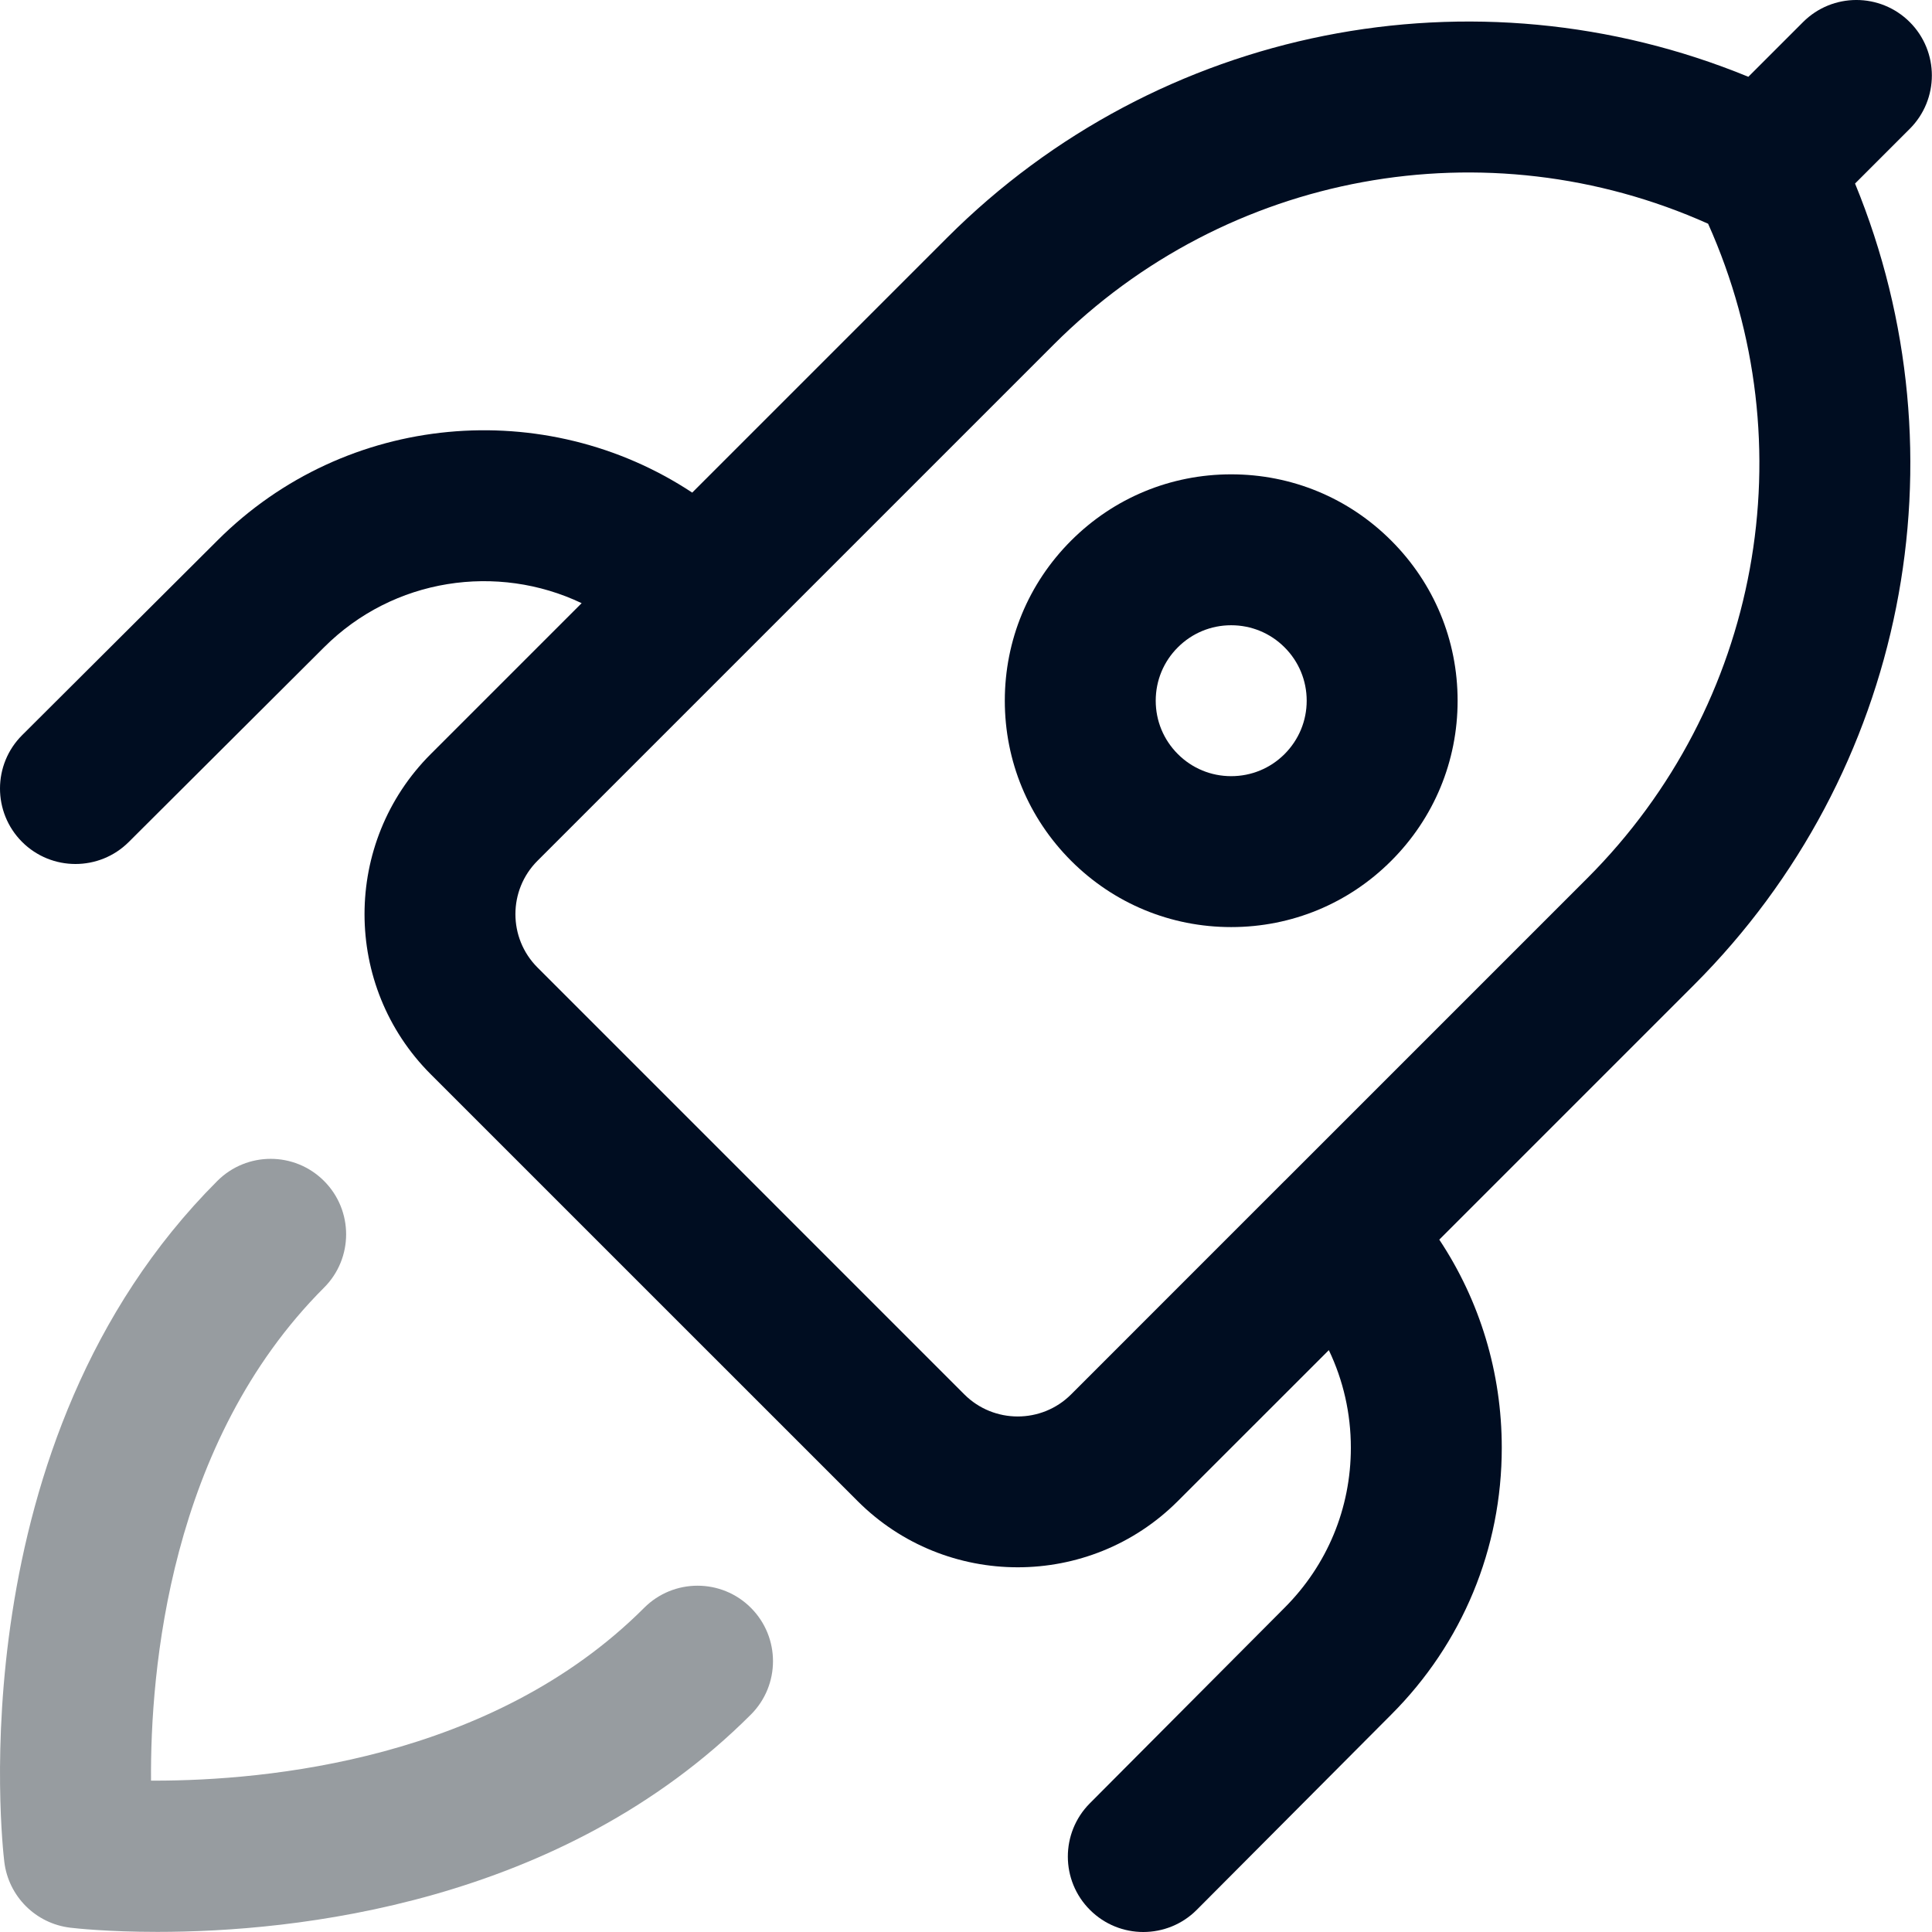
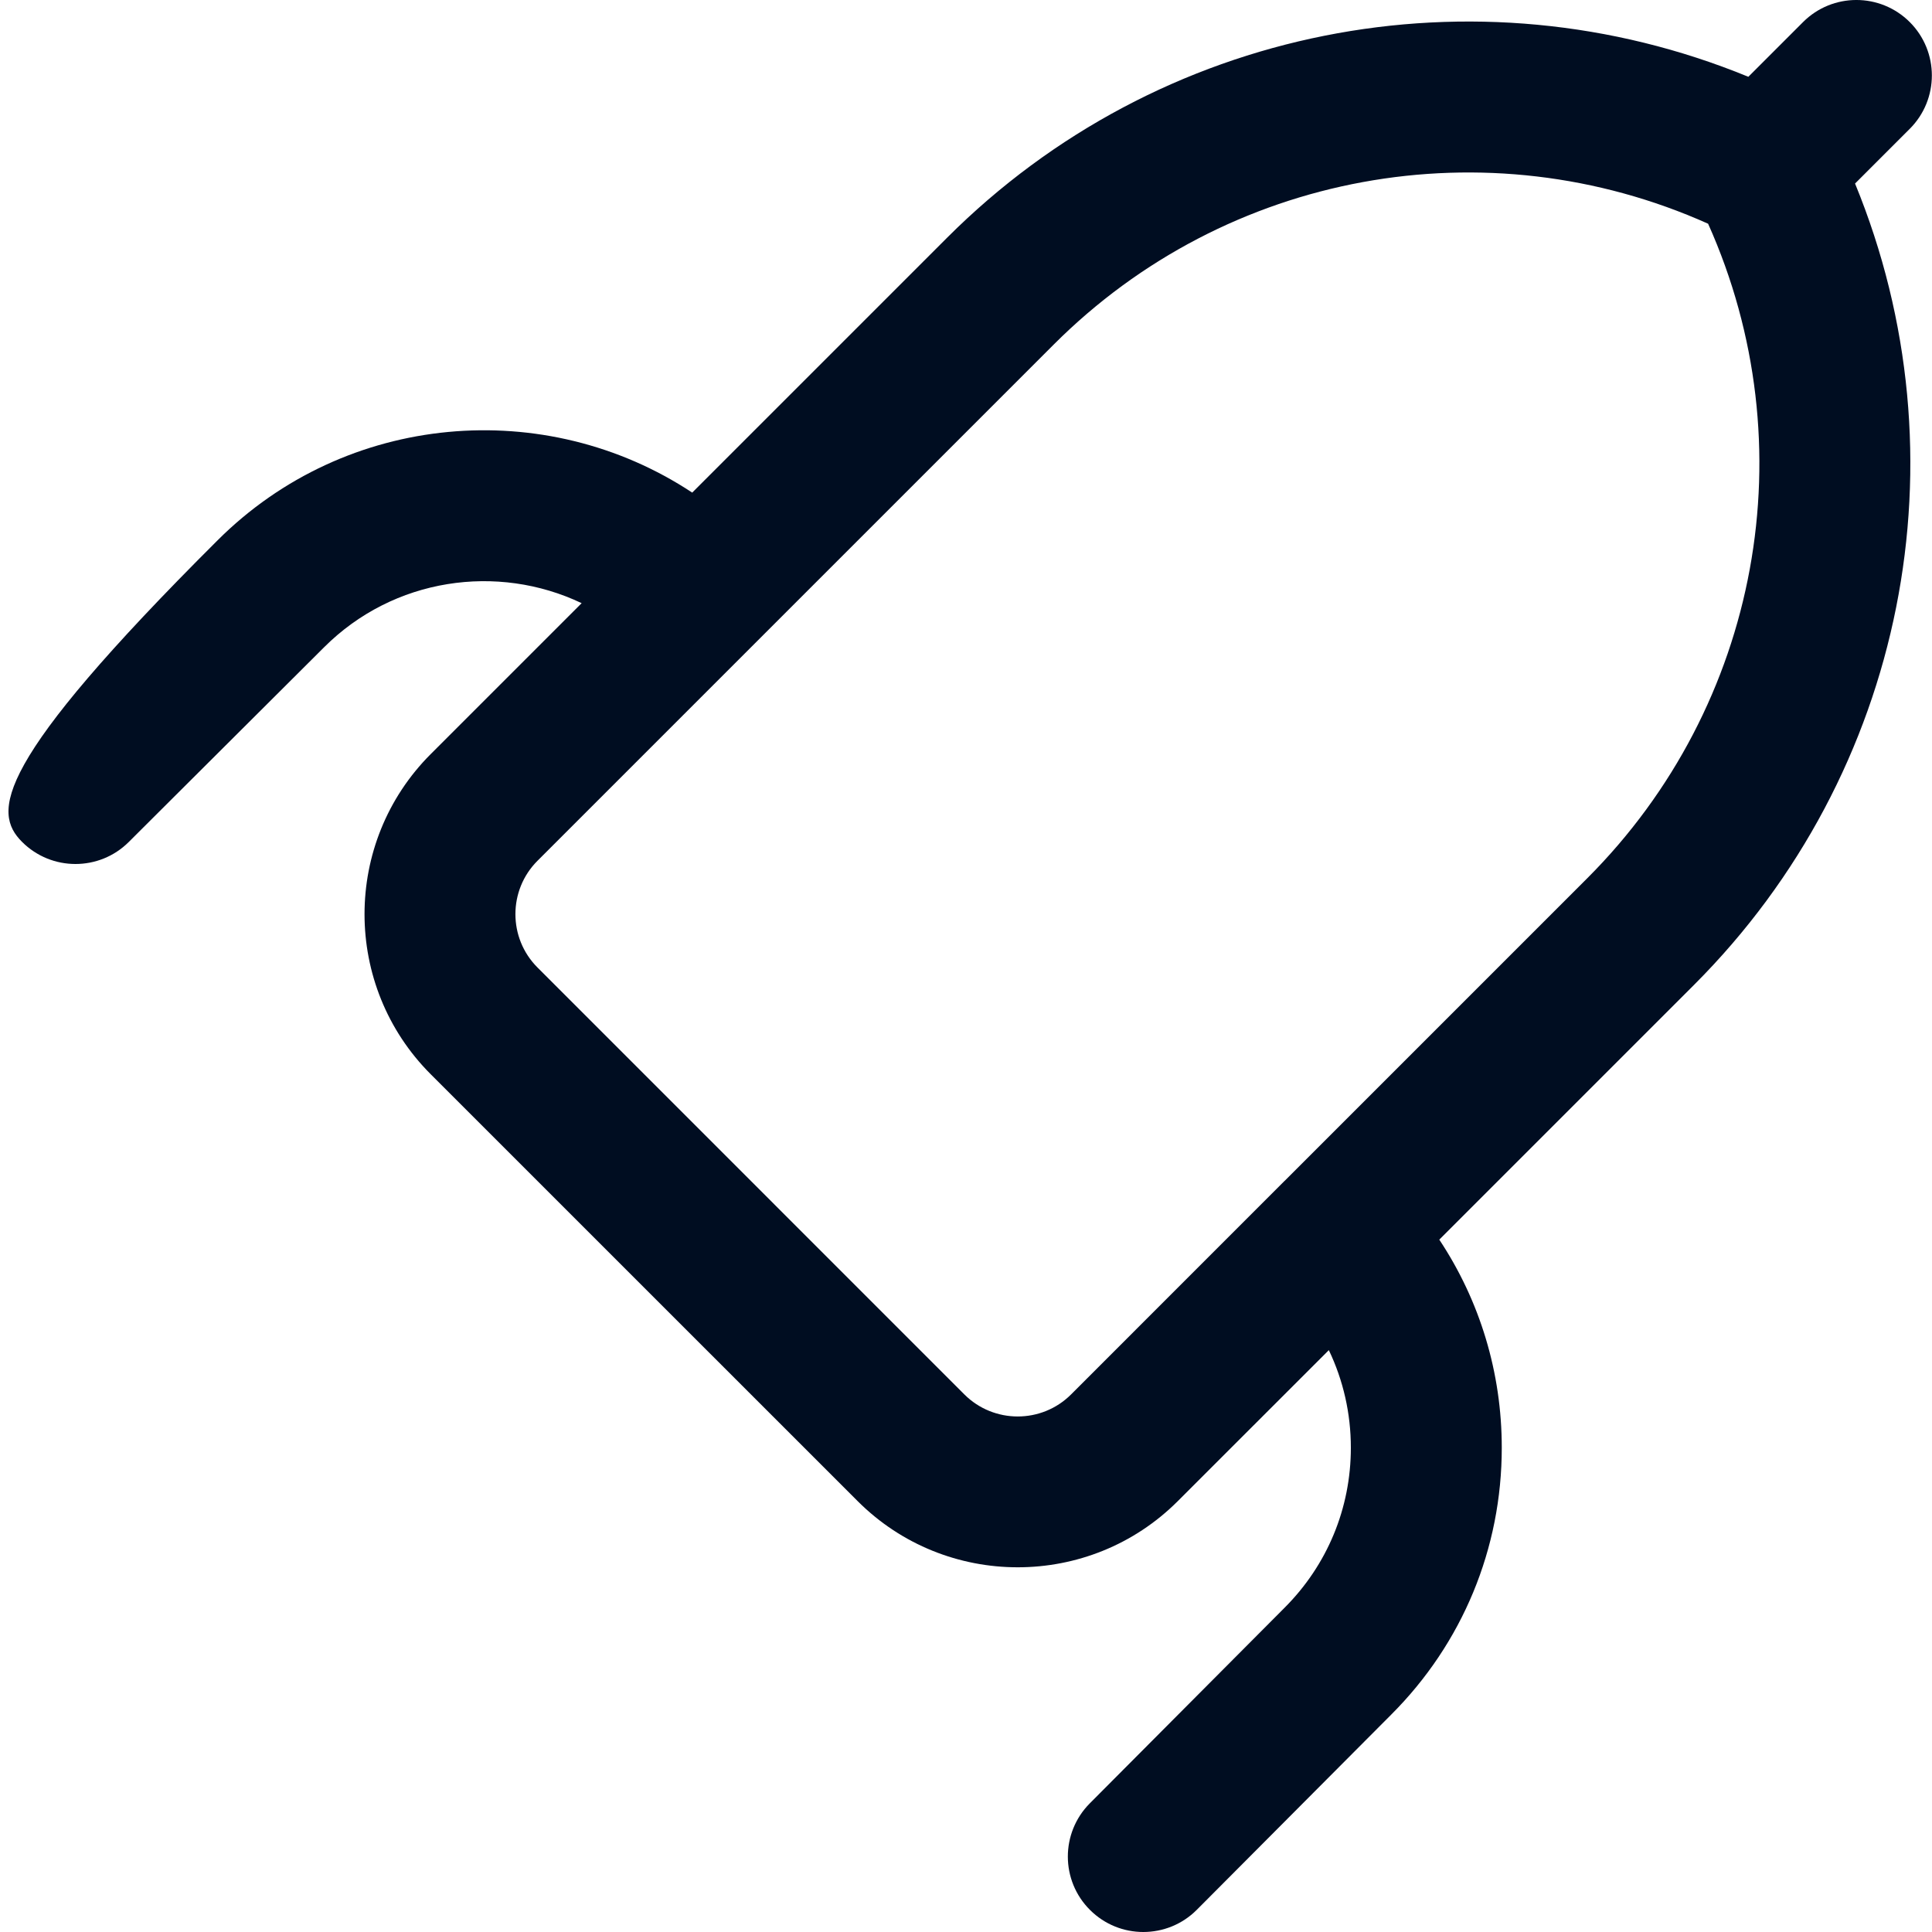
<svg xmlns="http://www.w3.org/2000/svg" width="35" height="35" viewBox="0 0 35 35" fill="none">
-   <path d="M2.85 34.998C1.943 34.998 1.356 34.932 1.273 34.922C0.647 34.847 0.154 34.355 0.078 33.729C0.041 33.421 -0.786 26.116 3.937 21.394C4.471 20.86 5.336 20.86 5.87 21.394C6.404 21.928 6.404 22.794 5.87 23.327C3.062 26.135 2.721 30.274 2.736 32.258C2.758 32.258 2.781 32.258 2.803 32.258C4.816 32.258 8.912 31.886 11.67 29.127C12.204 28.593 13.07 28.593 13.603 29.127C14.137 29.661 14.137 30.527 13.603 31.061C10.156 34.508 5.32 34.998 2.85 34.998Z" fill="#979CA0" />
-   <path d="M22.304 16.795C21.209 16.795 20.179 16.369 19.404 15.594C18.63 14.819 18.203 13.789 18.203 12.694C18.203 11.598 18.63 10.568 19.404 9.794C20.179 9.019 21.209 8.593 22.304 8.593C23.4 8.593 24.43 9.019 25.204 9.794C25.979 10.569 26.406 11.598 26.406 12.694C26.406 13.789 25.979 14.819 25.204 15.594C24.43 16.369 23.4 16.795 22.304 16.795ZM22.304 11.327C21.939 11.327 21.596 11.469 21.338 11.727C21.079 11.985 20.937 12.329 20.937 12.694C20.937 13.059 21.079 13.402 21.338 13.661C21.596 13.919 21.939 14.061 22.304 14.061C22.669 14.061 23.013 13.919 23.271 13.661C23.529 13.402 23.672 13.059 23.672 12.694C23.672 12.329 23.529 11.985 23.271 11.727C23.013 11.469 22.669 11.327 22.304 11.327Z" fill="#000D21" />
-   <path d="M34.597 2.334C35.131 1.8 35.131 0.934 34.597 0.4C34.063 -0.133 33.198 -0.134 32.664 0.4L31.673 1.391C26.715 -0.644 20.993 0.471 17.157 4.307L12.54 8.924C9.887 7.17 6.271 7.459 3.938 9.792L0.402 13.317C-0.133 13.85 -0.134 14.716 0.399 15.251C0.666 15.518 1.016 15.652 1.367 15.652C1.716 15.652 2.065 15.52 2.332 15.254L5.87 11.727C7.13 10.467 9.013 10.201 10.537 10.927L7.803 13.661C6.204 15.26 6.204 17.862 7.803 19.461L15.537 27.194C16.337 27.994 17.387 28.393 18.437 28.393C19.487 28.393 20.537 27.994 21.337 27.194L24.073 24.459C24.334 25.004 24.472 25.605 24.472 26.227C24.472 27.323 24.045 28.353 23.268 29.129L19.744 32.668C19.211 33.203 19.212 34.069 19.747 34.601C20.014 34.867 20.363 35 20.712 35C21.063 35 21.414 34.866 21.681 34.598L25.204 31.061C26.495 29.77 27.206 28.053 27.206 26.227C27.206 24.866 26.81 23.566 26.074 22.457L30.69 17.841C34.527 14.004 35.642 8.282 33.606 3.325L34.597 2.334ZM28.757 15.908L23.271 21.394C23.271 21.394 23.271 21.394 23.27 21.394C23.27 21.394 23.27 21.394 23.27 21.394L19.404 25.261C18.871 25.794 18.003 25.794 17.47 25.261L9.737 17.527C9.204 16.994 9.204 16.127 9.737 15.594L19.09 6.241C22.221 3.109 26.932 2.257 30.944 4.053C32.741 8.066 31.888 12.776 28.757 15.908Z" fill="#000D21" />
+   <path d="M34.597 2.334C35.131 1.8 35.131 0.934 34.597 0.4C34.063 -0.133 33.198 -0.134 32.664 0.4L31.673 1.391C26.715 -0.644 20.993 0.471 17.157 4.307L12.54 8.924C9.887 7.17 6.271 7.459 3.938 9.792C-0.133 13.85 -0.134 14.716 0.399 15.251C0.666 15.518 1.016 15.652 1.367 15.652C1.716 15.652 2.065 15.52 2.332 15.254L5.87 11.727C7.13 10.467 9.013 10.201 10.537 10.927L7.803 13.661C6.204 15.26 6.204 17.862 7.803 19.461L15.537 27.194C16.337 27.994 17.387 28.393 18.437 28.393C19.487 28.393 20.537 27.994 21.337 27.194L24.073 24.459C24.334 25.004 24.472 25.605 24.472 26.227C24.472 27.323 24.045 28.353 23.268 29.129L19.744 32.668C19.211 33.203 19.212 34.069 19.747 34.601C20.014 34.867 20.363 35 20.712 35C21.063 35 21.414 34.866 21.681 34.598L25.204 31.061C26.495 29.77 27.206 28.053 27.206 26.227C27.206 24.866 26.81 23.566 26.074 22.457L30.69 17.841C34.527 14.004 35.642 8.282 33.606 3.325L34.597 2.334ZM28.757 15.908L23.271 21.394C23.271 21.394 23.271 21.394 23.27 21.394C23.27 21.394 23.27 21.394 23.27 21.394L19.404 25.261C18.871 25.794 18.003 25.794 17.47 25.261L9.737 17.527C9.204 16.994 9.204 16.127 9.737 15.594L19.09 6.241C22.221 3.109 26.932 2.257 30.944 4.053C32.741 8.066 31.888 12.776 28.757 15.908Z" fill="#000D21" />
</svg>